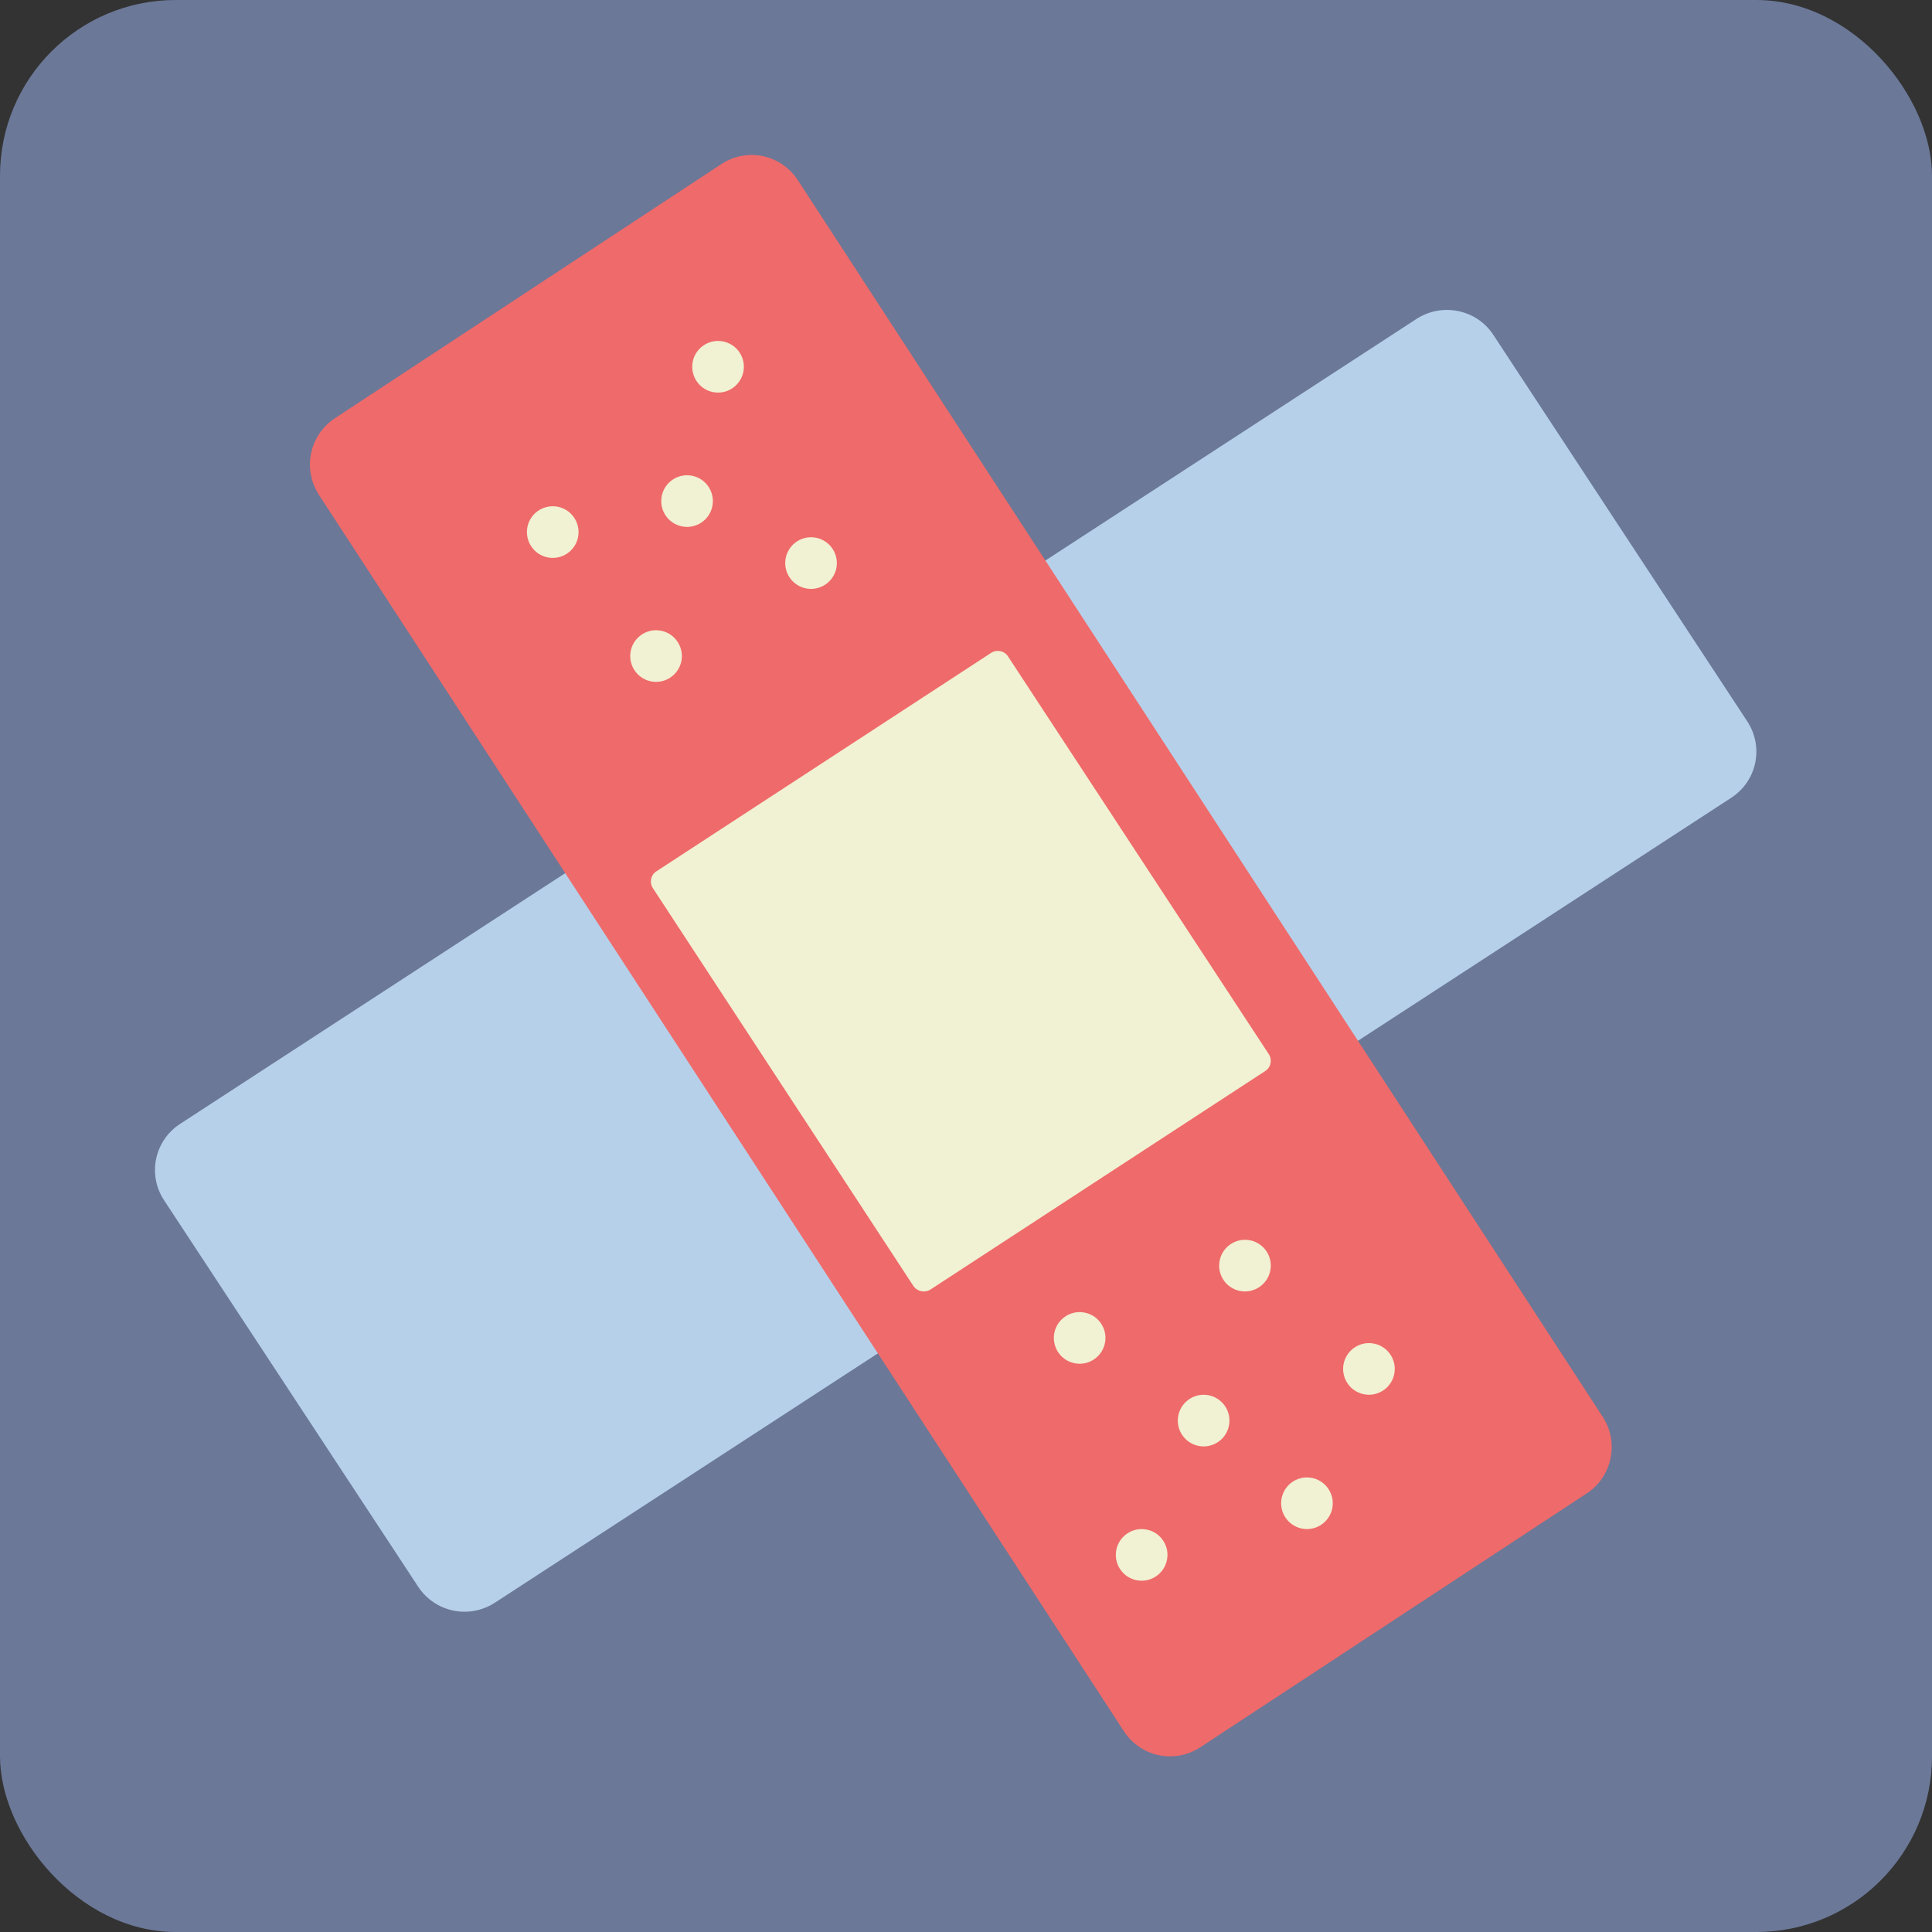
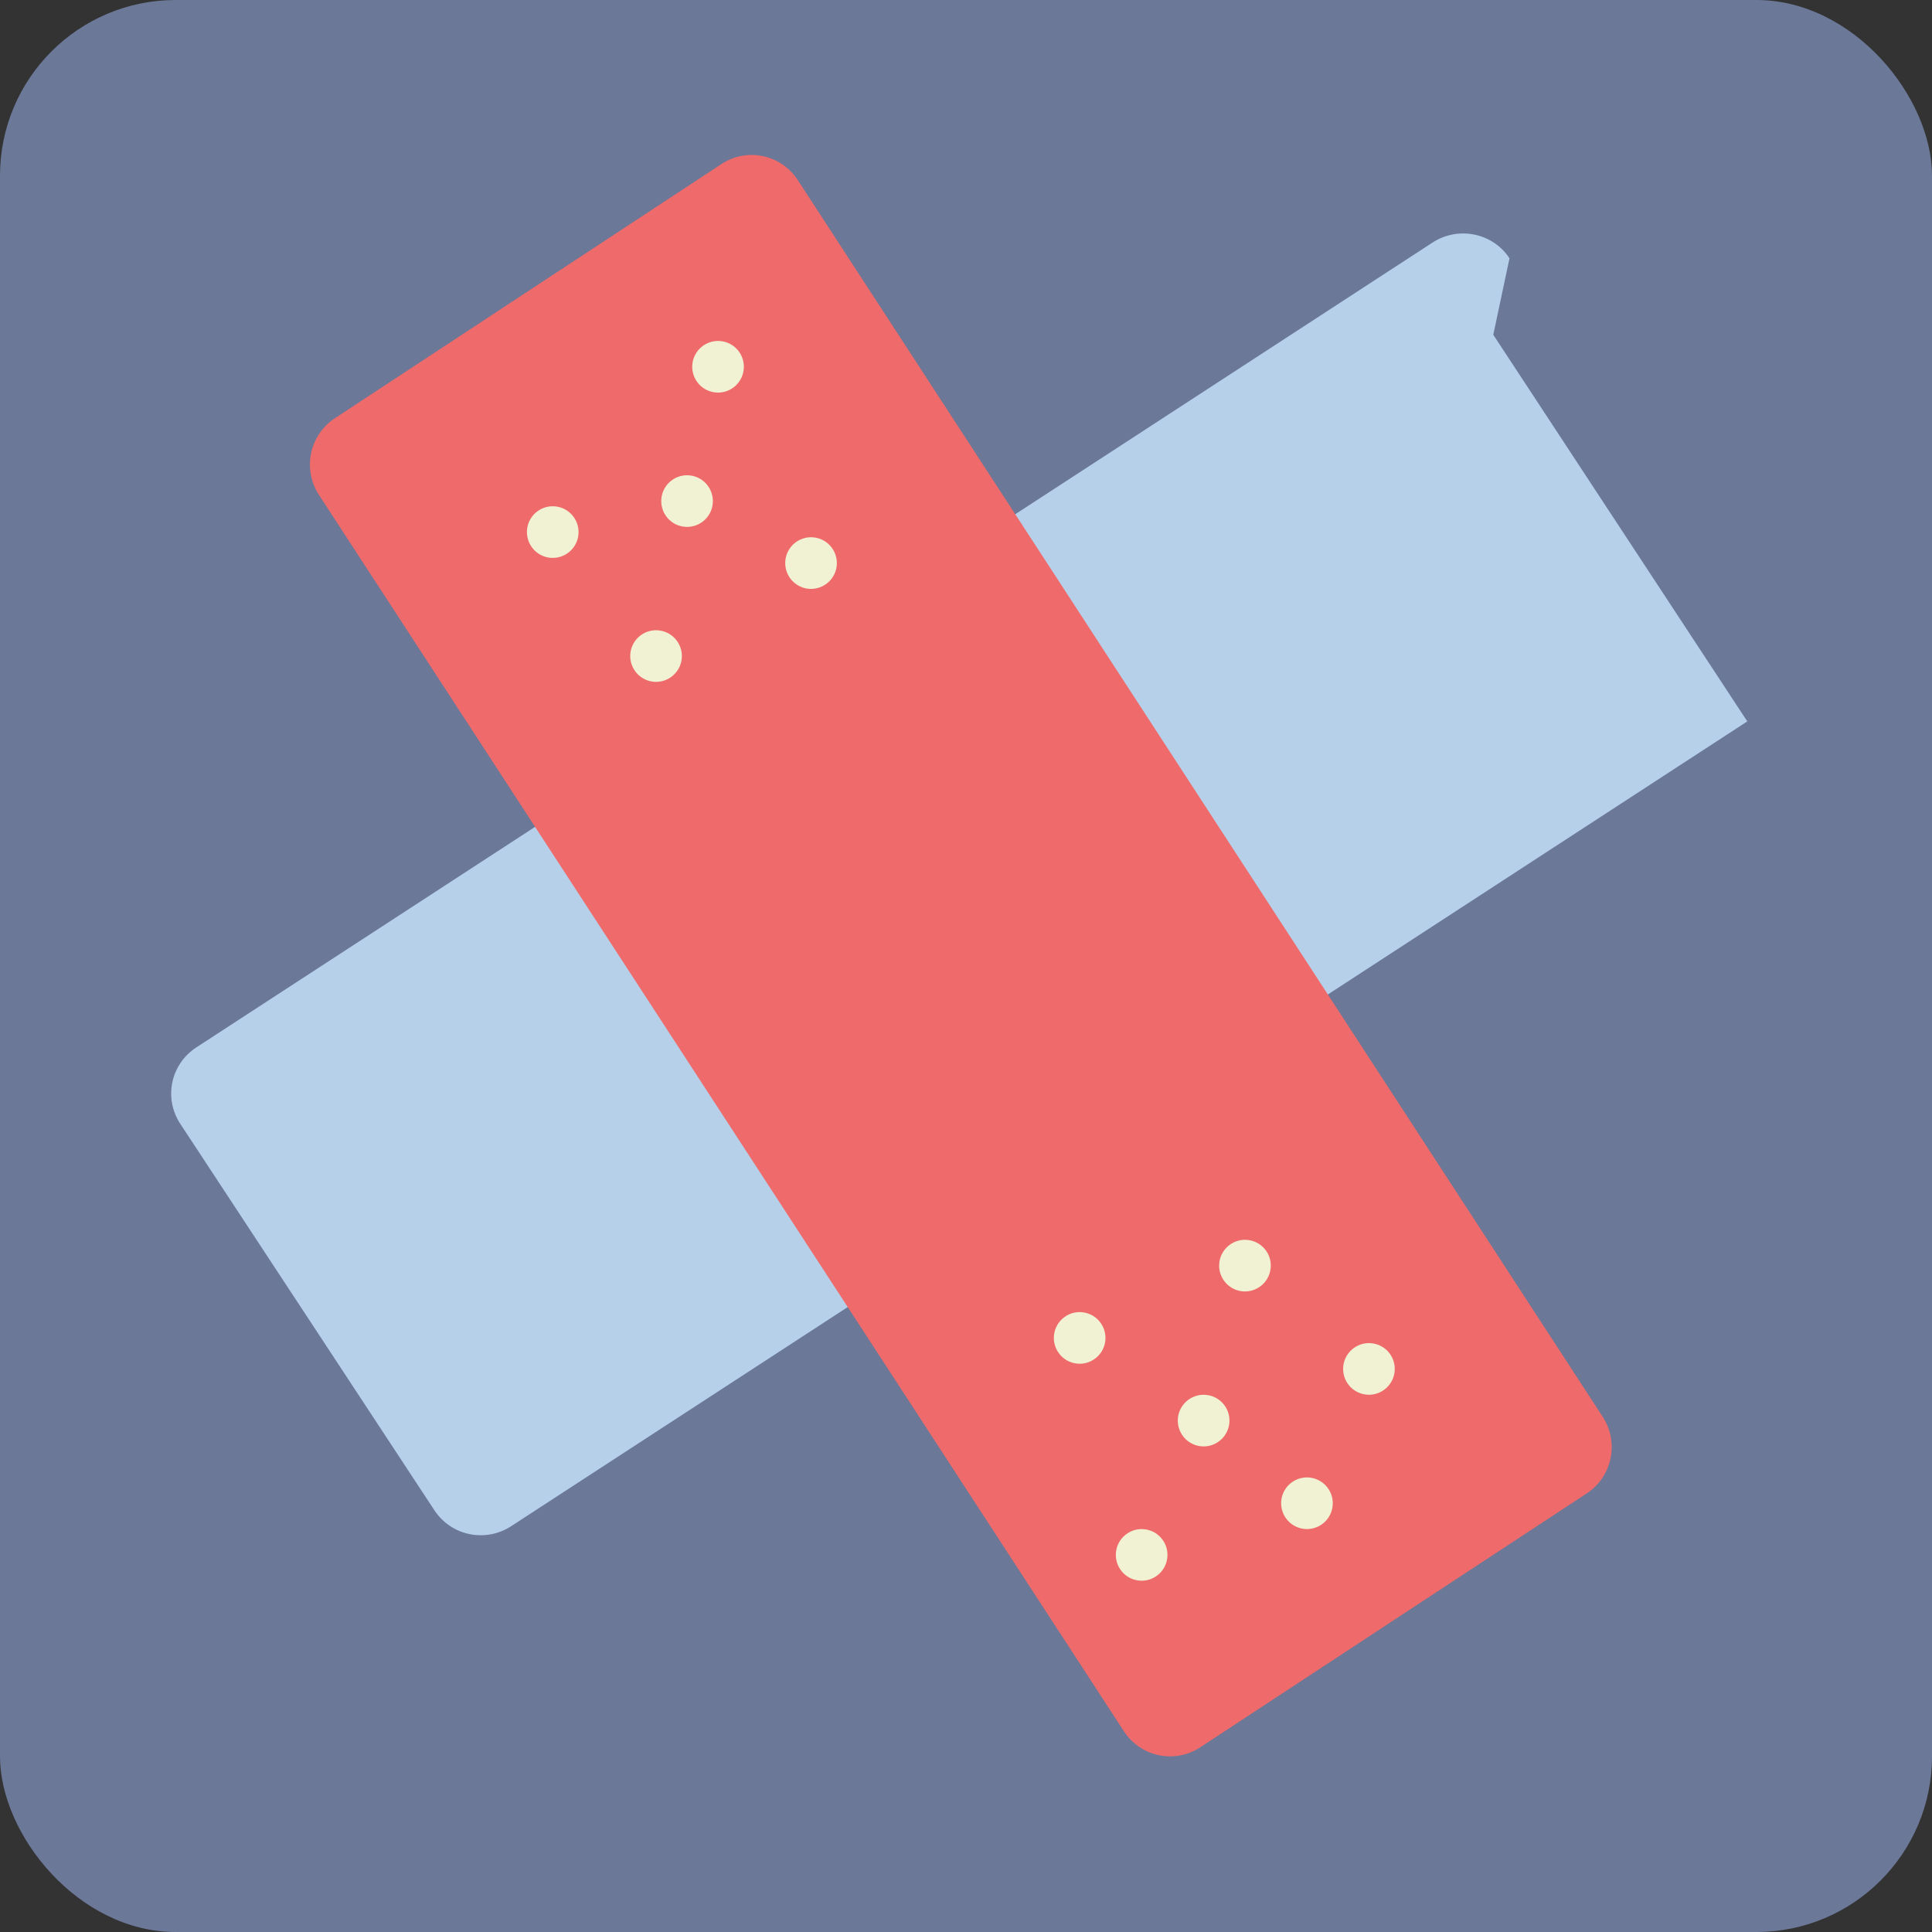
<svg xmlns="http://www.w3.org/2000/svg" height="187" viewBox="0 0 187 187" width="187">
  <rect x="0" y="0" width="187" height="187" fill="#333333" stroke="none" />
  <g fill="none" fill-rule="evenodd">
    <rect fill="#6b7898" height="187" rx="17" width="187" />
    <g transform="translate(14.115 14.134)">
-       <path d="m130.421 18.271 24.586 37.42c1.628 2.487.931 5.782-1.568 7.402l-119.65 77.898c-2.496 1.62-5.809.928-7.438-1.559l-24.587-37.391c-1.628-2.485-.932-5.781 1.567-7.402l119.648-77.898c2.5-1.62 5.839-.923 7.442 1.53" fill="#b6d0e9" />
+       <path d="m130.421 18.271 24.586 37.42l-119.65 77.898c-2.496 1.62-5.809.928-7.438-1.559l-24.587-37.391c-1.628-2.485-.932-5.781 1.567-7.402l119.648-77.898c2.5-1.62 5.839-.923 7.442 1.53" fill="#b6d0e9" />
      <path d="m139.481 130.404-37.42 24.583c-2.485 1.628-5.781.932-7.402-1.565l-77.9-119.65c-1.621-2.499-.926-5.81 1.56-7.438l37.391-24.589c2.485-1.628 5.779-.932 7.402 1.567l77.895 119.679c1.623 2.468.923 5.81-1.527 7.413" fill="#ef6a6a" />
      <g fill="#f1f1d3">
-         <path d="m74.279 110.315-25.193-38.47c-.373-.56-.208-1.312.347-1.654l32.371-21.125c.558-.371 1.315-.207 1.656.348l25.225 38.472c.371.56.206 1.312-.35 1.654l-32.368 21.127c-.564.37-1.318.207-1.688-.352" />
        <path d="m57.861 21.708c-.045.328-.152.636-.32.922-.169.286-.384.528-.649.729-.263.199-.556.341-.876.426-.323.084-.647.103-.973.056-.329-.045-.637-.151-.924-.318-.286-.167-.528-.382-.727-.649-.2-.263-.343-.556-.425-.876-.084-.321-.104-.646-.058-.974.043-.329.152-.637.318-.922.171-.286.386-.53.651-.729.263-.2.556-.343.876-.427.321-.083.647-.103.975-.056.326.046.636.152.922.318.285.169.528.384.728.649.199.263.341.556.425.878.084.32.101.646.056.974" />
        <path d="m54.861 34.708c-.045.328-.152.636-.32.922-.167.285-.382.528-.647.729-.265.199-.556.341-.877.426-.32.084-.646.103-.974.056s-.636-.152-.922-.318c-.285-.169-.528-.382-.728-.649-.2-.263-.343-.556-.425-.876-.084-.321-.103-.646-.058-.974.045-.329.152-.637.32-.922.167-.286.382-.53.647-.729.265-.2.556-.343.877-.427.321-.083.646-.103.974-.056.328.046.636.152.921.318.286.169.53.382.728.649.2.263.343.556.425.878.086.32.106.644.06.974" />
        <path d="m41.861 37.708c-.043.328-.152.636-.318.922-.169.286-.384.528-.649.729-.263.2-.556.343-.876.426-.321.084-.648.103-.974.058-.328-.045-.638-.152-.924-.32-.285-.167-.527-.383-.727-.647s-.343-.558-.426-.878c-.084-.32-.104-.646-.058-.974.043-.328.152-.636.318-.922.169-.286.384-.528.649-.729.265-.199.556-.341.876-.426.321-.084.648-.103.975-.058.326.045.636.152.921.32.285.169.53.383.727.649.2.263.343.556.427.876.086.323.103.646.058.974" />
        <path d="m51.86 49.708c-.043.328-.152.636-.318.922-.17.286-.386.528-.65.728-.262.199-.556.341-.876.425-.323.084-.647.103-.973.058-.328-.046-.637-.152-.924-.32-.286-.167-.526-.382-.727-.649-.2-.263-.343-.556-.427-.876-.084-.321-.103-.646-.056-.973.043-.328.151-.636.318-.922.169-.286.384-.528.649-.728.263-.2.556-.343.876-.427.321-.083.647-.103.973-.056.328.046.637.152.924.318.285.169.526.384.727.649.2.263.343.556.427.877.086.32.104.646.058.973" />
        <path d="m66.863 40.708c-.045.328-.152.636-.32.922-.169.286-.384.528-.649.729-.263.2-.556.341-.877.426-.323.084-.646.103-.973.058s-.636-.152-.922-.32c-.288-.167-.528-.383-.728-.647s-.343-.558-.425-.878c-.084-.32-.104-.646-.058-.974.045-.328.151-.636.32-.922.167-.286.382-.528.647-.729.265-.2.556-.341.877-.426.32-.084.646-.103.973-.058s.636.152.922.32c.285.167.528.383.728.647s.343.558.425.878c.084.32.103.646.06.974" />
        <path d="m108.861 108.708c-.045.328-.152.636-.318.922-.169.286-.384.528-.649.729-.265.2-.556.341-.876.426-.323.084-.647.103-.975.058-.326-.045-.636-.152-.922-.32s-.528-.383-.727-.647c-.2-.265-.343-.558-.427-.878s-.103-.646-.056-.974c.045-.328.152-.636.318-.922.171-.286.386-.528.651-.729.263-.2.556-.341.876-.426.321-.084.647-.103.974-.058.328.045.637.152.924.32.285.167.527.383.727.647.2.265.343.558.426.878.084.321.101.646.056.974" />
        <path d="m92.86 115.708c-.045.328-.151.636-.318.922-.169.285-.384.528-.649.727-.265.2-.556.343-.877.427s-.646.103-.973.056c-.326-.046-.636-.152-.922-.318-.286-.169-.528-.382-.728-.649-.2-.263-.343-.556-.425-.876-.083-.321-.103-.646-.058-.975.045-.328.154-.636.32-.921.169-.286.386-.53.647-.729.265-.2.556-.343.877-.427.32-.083.646-.103.973-.056.328.046.636.152.924.318.285.169.526.382.727.649.2.263.343.556.425.878.086.32.104.646.058.974" />
        <path d="m104.862 123.708c-.045.328-.154.636-.32.922-.167.286-.383.528-.648.729-.265.2-.557.343-.878.426-.323.084-.646.103-.974.058s-.636-.152-.921-.32c-.288-.167-.53-.383-.729-.647-.2-.265-.343-.558-.426-.878-.083-.32-.104-.646-.058-.974.045-.328.152-.636.32-.922s.383-.528.648-.729c.265-.2.557-.341.878-.426.318-.084.646-.103.974-.058.328.045.636.152.923.32.283.167.528.383.729.647.2.265.343.558.426.878.083.32.099.646.056.974" />
        <path d="m120.86 118.708c-.043.328-.151.636-.318.922-.169.286-.384.528-.649.729-.265.199-.556.341-.877.426s-.646.103-.973.056c-.326-.045-.636-.152-.922-.318-.286-.169-.528-.382-.728-.649-.199-.263-.343-.556-.425-.876-.084-.321-.103-.646-.058-.974.046-.328.154-.636.32-.922.169-.286.386-.53.649-.729.263-.2.558-.343.877-.427.321-.083.647-.103.973-.056.328.046.637.152.924.318.285.169.526.384.727.649.2.263.343.556.425.878.084.32.103.644.056.974" />
        <path d="m114.863 131.708c-.045.328-.152.636-.32.922-.169.286-.384.528-.647.729-.265.199-.556.341-.878.426-.321.084-.646.103-.974.058-.328-.045-.636-.152-.922-.32-.286-.169-.528-.383-.729-.649-.2-.263-.343-.556-.426-.876-.084-.321-.104-.646-.058-.974.045-.328.152-.636.32-.922s.383-.528.647-.729c.265-.2.556-.343.878-.426.32-.084.646-.103.974-.058.328.045.636.152.921.32.285.167.53.383.729.647.2.265.343.556.426.878.084.321.103.646.06.974" />
        <path d="m98.86 136.708c-.043.328-.151.638-.318.922-.169.285-.384.53-.649.727-.263.2-.556.343-.876.429-.323.083-.647.101-.973.055-.328-.045-.637-.152-.924-.316-.286-.171-.526-.384-.727-.651-.2-.262-.343-.556-.425-.874-.086-.323-.104-.649-.058-.974.043-.33.152-.639.318-.924.171-.287.386-.53.651-.727.263-.2.556-.343.876-.429.321-.083.647-.101.975-.055.326.045.636.152.922.316.285.171.528.384.727.651.2.262.343.556.427.874.083.321.101.648.055.975" />
      </g>
    </g>
  </g>
</svg>